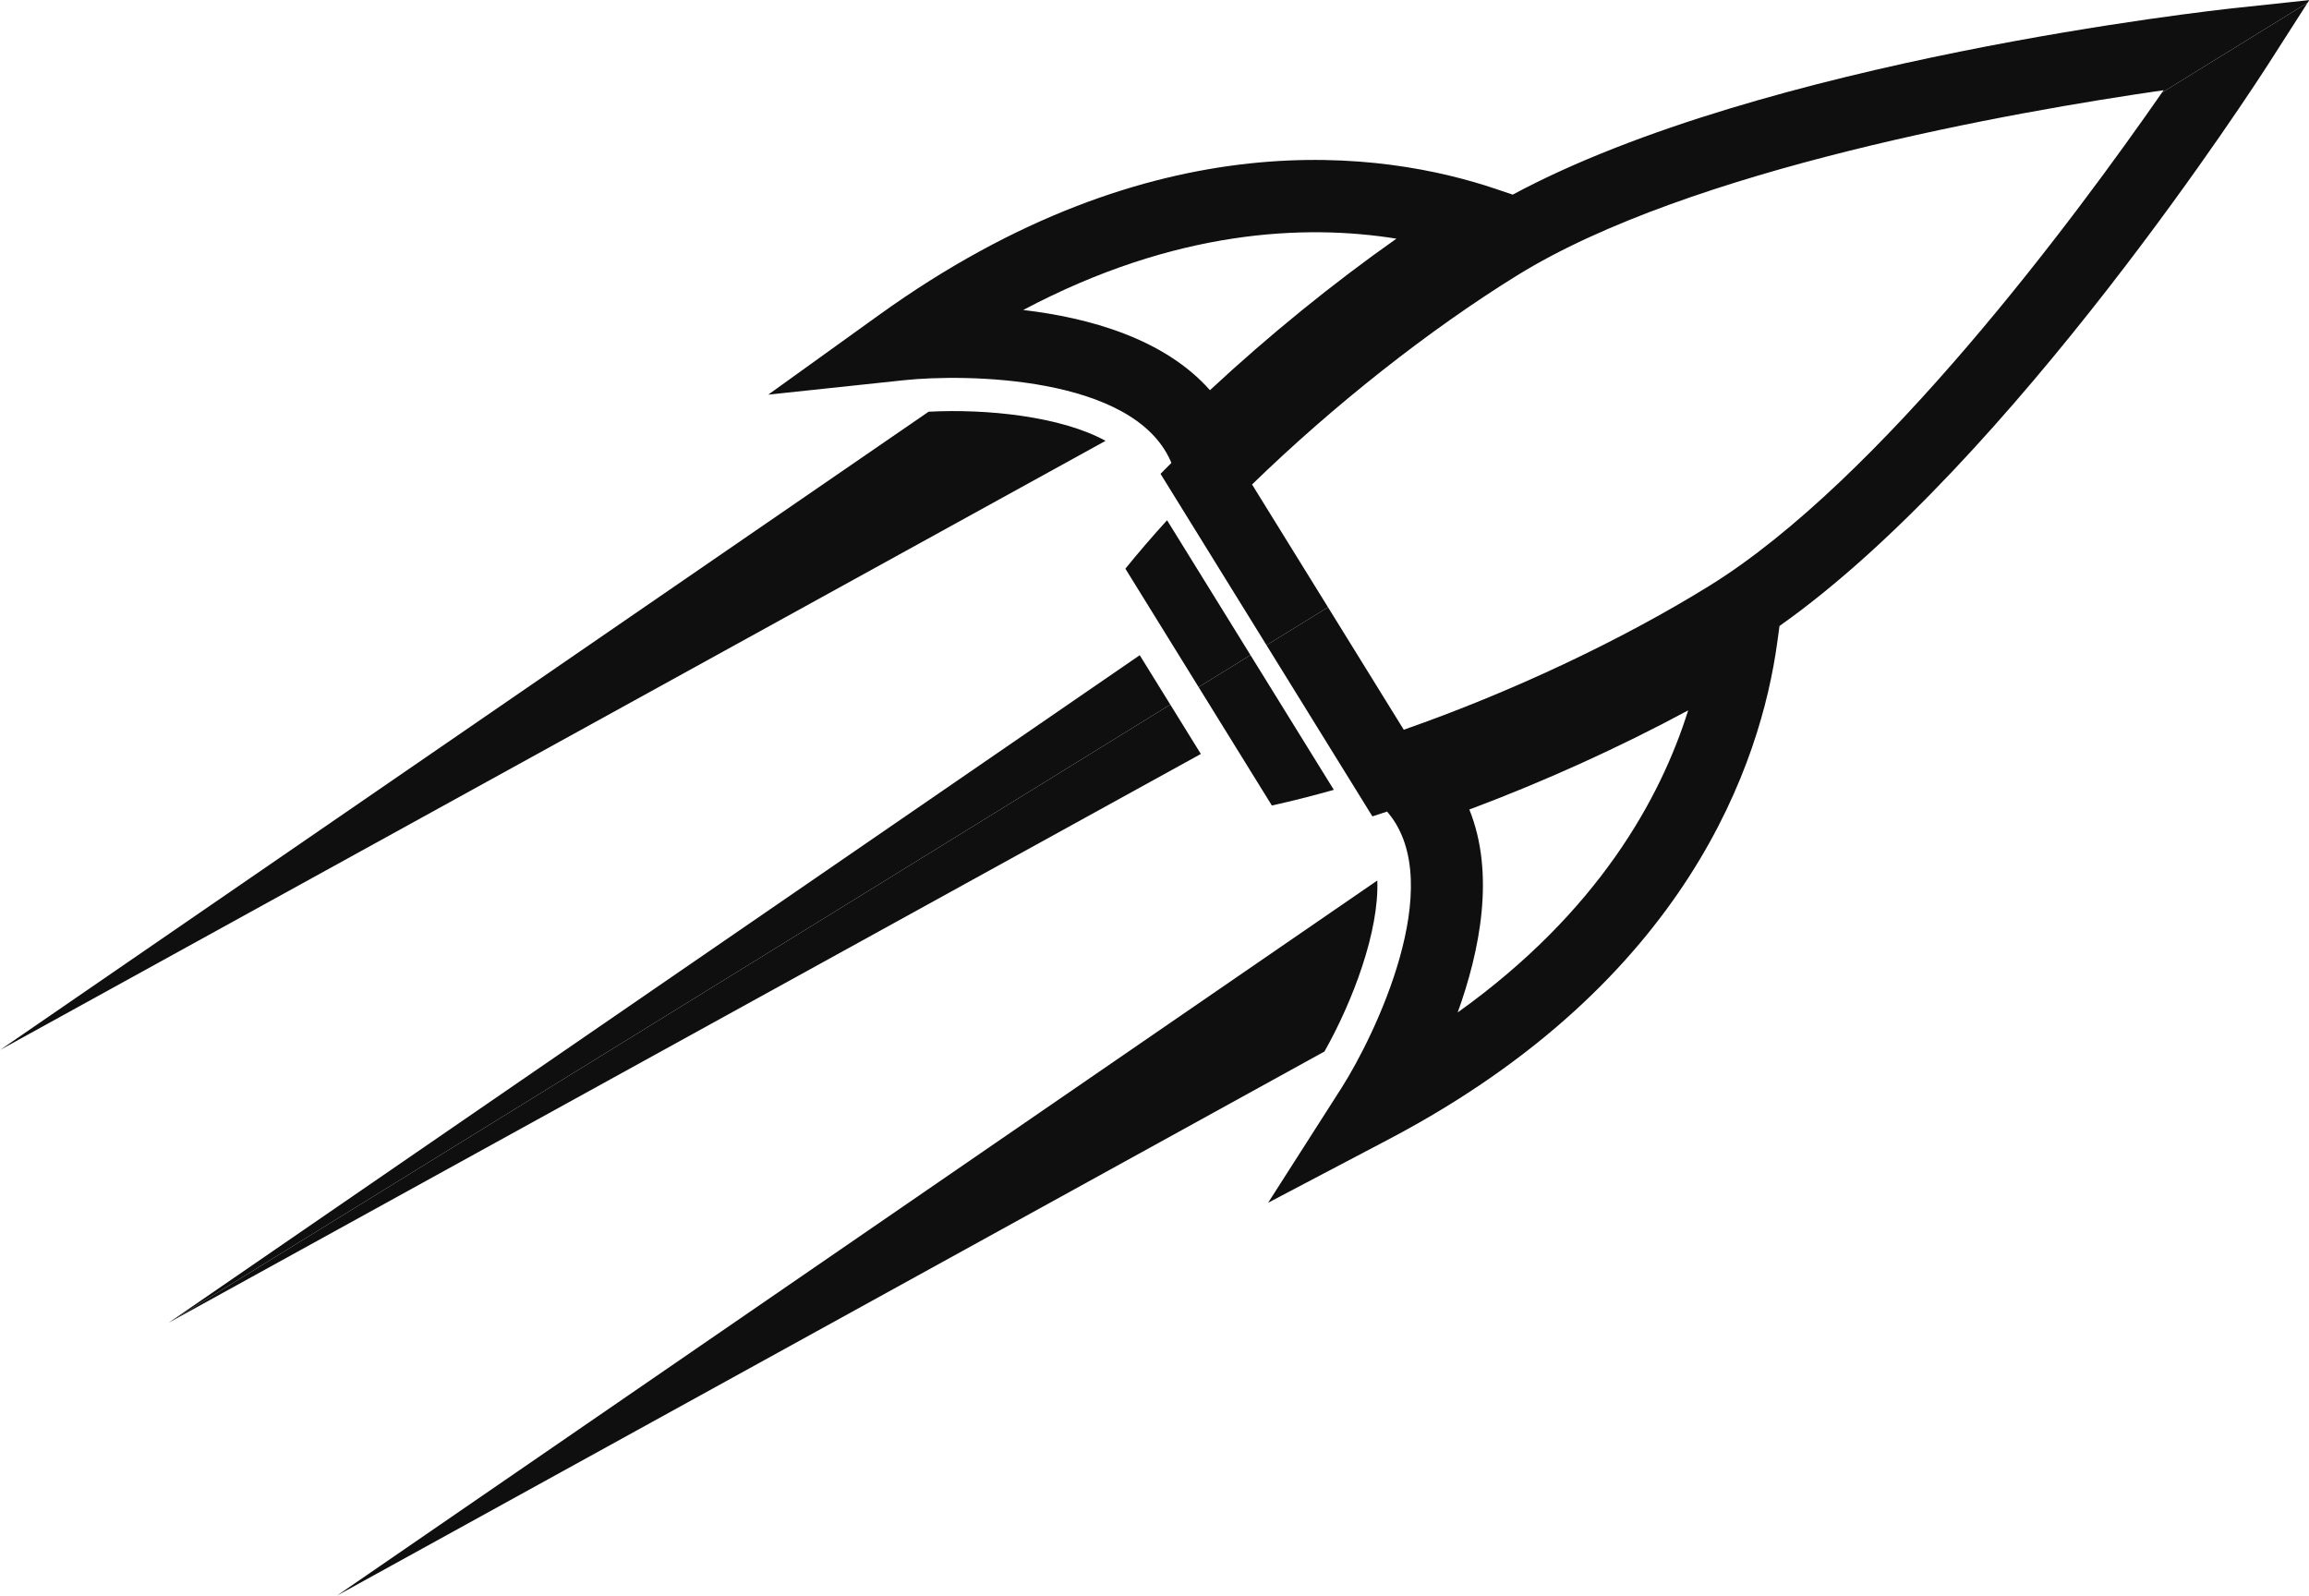
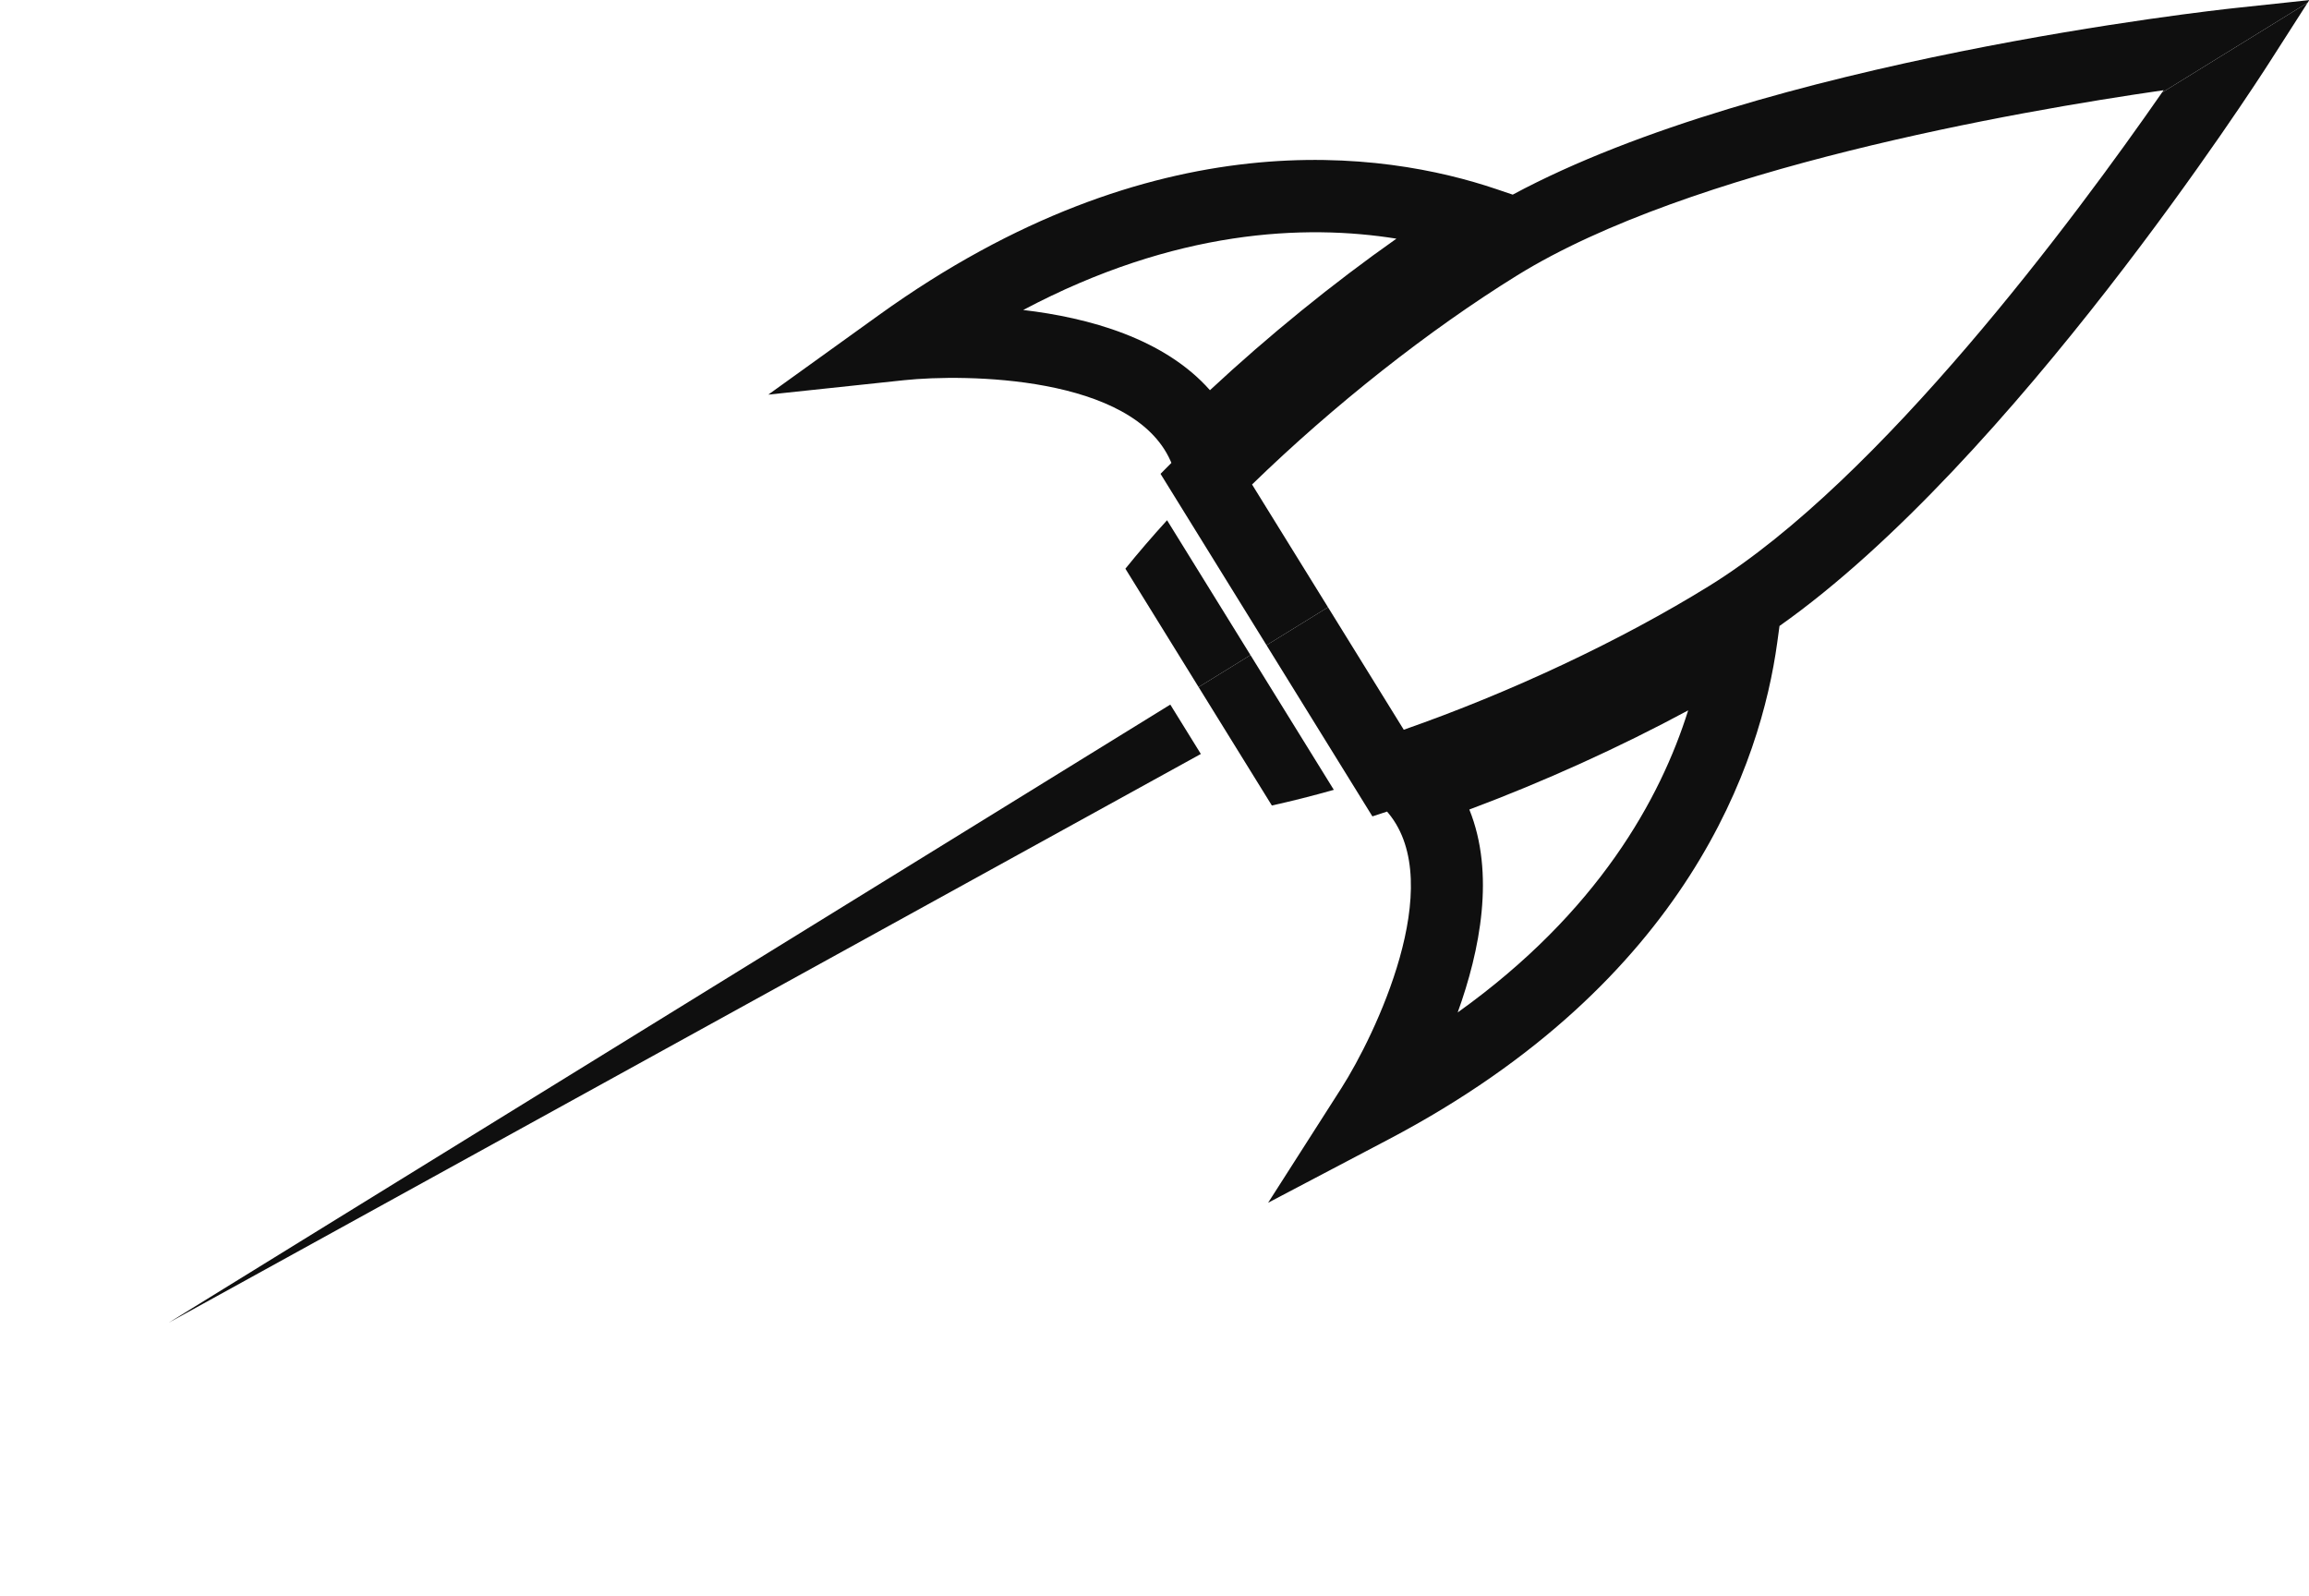
<svg xmlns="http://www.w3.org/2000/svg" fill="#000000" height="275.8" preserveAspectRatio="xMidYMid meet" version="1" viewBox="300.4 262.1 399.1 275.8" width="399.1" zoomAndPan="magnify">
  <g>
    <g id="change1_1">
      <path d="M 494.918 360.395 L 507.574 380.859 L 516.539 375.328 L 502.121 352.02 C 499.559 354.836 497.145 357.641 494.918 360.395" fill="#0f0f0f" />
    </g>
    <g id="change2_1">
      <path d="M 520.234 401.324 C 523.695 400.562 527.277 399.656 530.945 398.617 L 516.539 375.328 L 507.574 380.859 L 520.234 401.324" fill="#0f0f0f" />
    </g>
    <g id="change1_2">
-       <path d="M 329.551 490.723 L 329.559 490.719 L 502.68 383.883 L 497.398 375.348 L 329.551 490.723" fill="#0f0f0f" />
-     </g>
+       </g>
    <g id="change2_2">
      <path d="M 507.961 392.418 L 502.68 383.883 L 329.559 490.719 Z M 507.961 392.418" fill="#0f0f0f" />
    </g>
    <g id="change2_3">
-       <path d="M 538.461 414.289 L 358.656 537.883 L 529.328 443.844 C 534.258 435.105 538.785 423.051 538.461 414.289" fill="#0f0f0f" />
-     </g>
+       </g>
    <g id="change1_3">
-       <path d="M 460.906 333.262 L 300.445 443.559 L 491.488 338.297 C 483.793 334.062 470.945 332.734 460.906 333.262" fill="#0f0f0f" />
-     </g>
+       </g>
    <g id="change2_4">
      <path d="M 552.355 437.094 C 556.223 426.371 558.84 413.094 554.367 402.02 C 567.32 397.176 580.402 391.238 592.191 384.883 C 587.414 400.121 576.586 419.777 552.355 437.094 Z M 674.082 278.109 C 659.102 299.68 625.484 345.031 595.844 363.363 C 580.547 372.824 561.539 381.762 543.035 388.23 L 529.941 367.059 L 519.312 373.617 L 537.613 403.207 L 540.148 402.375 L 540.387 402.66 C 550.625 415.039 538.02 441.121 532.293 450.113 L 519.59 469.984 L 540.465 459.004 C 592.355 431.695 604.785 393.539 607.578 373.227 L 607.98 370.293 C 648.199 341.91 690.668 275.992 692.535 273.074 L 699.266 262.566 L 674.082 278.109" fill="#0f0f0f" />
    </g>
    <g id="change1_4">
      <path d="M 509.535 329.543 C 501.625 320.598 488.574 317.008 477.258 315.68 C 503.57 301.734 525.996 300.82 541.766 303.352 C 530.812 311.062 519.656 320.117 509.535 329.543 Z M 686.613 263.5 C 683.168 263.867 605.223 272.43 561.867 295.742 L 559.062 294.793 C 539.641 288.219 499.949 282.301 452.344 316.535 L 433.195 330.309 L 456.648 327.816 C 467.246 326.691 496.18 326.988 502.723 341.766 L 502.871 342.105 L 500.992 344 L 519.312 373.617 L 529.941 367.059 L 516.812 345.84 C 530.867 332.172 547.352 319.156 562.648 309.691 C 592.477 291.242 648.598 281.406 674.375 277.691 C 674.281 277.824 674.18 277.973 674.082 278.109 L 699.266 262.566 L 699.555 262.117 L 686.613 263.5" fill="#0f0f0f" />
    </g>
  </g>
</svg>